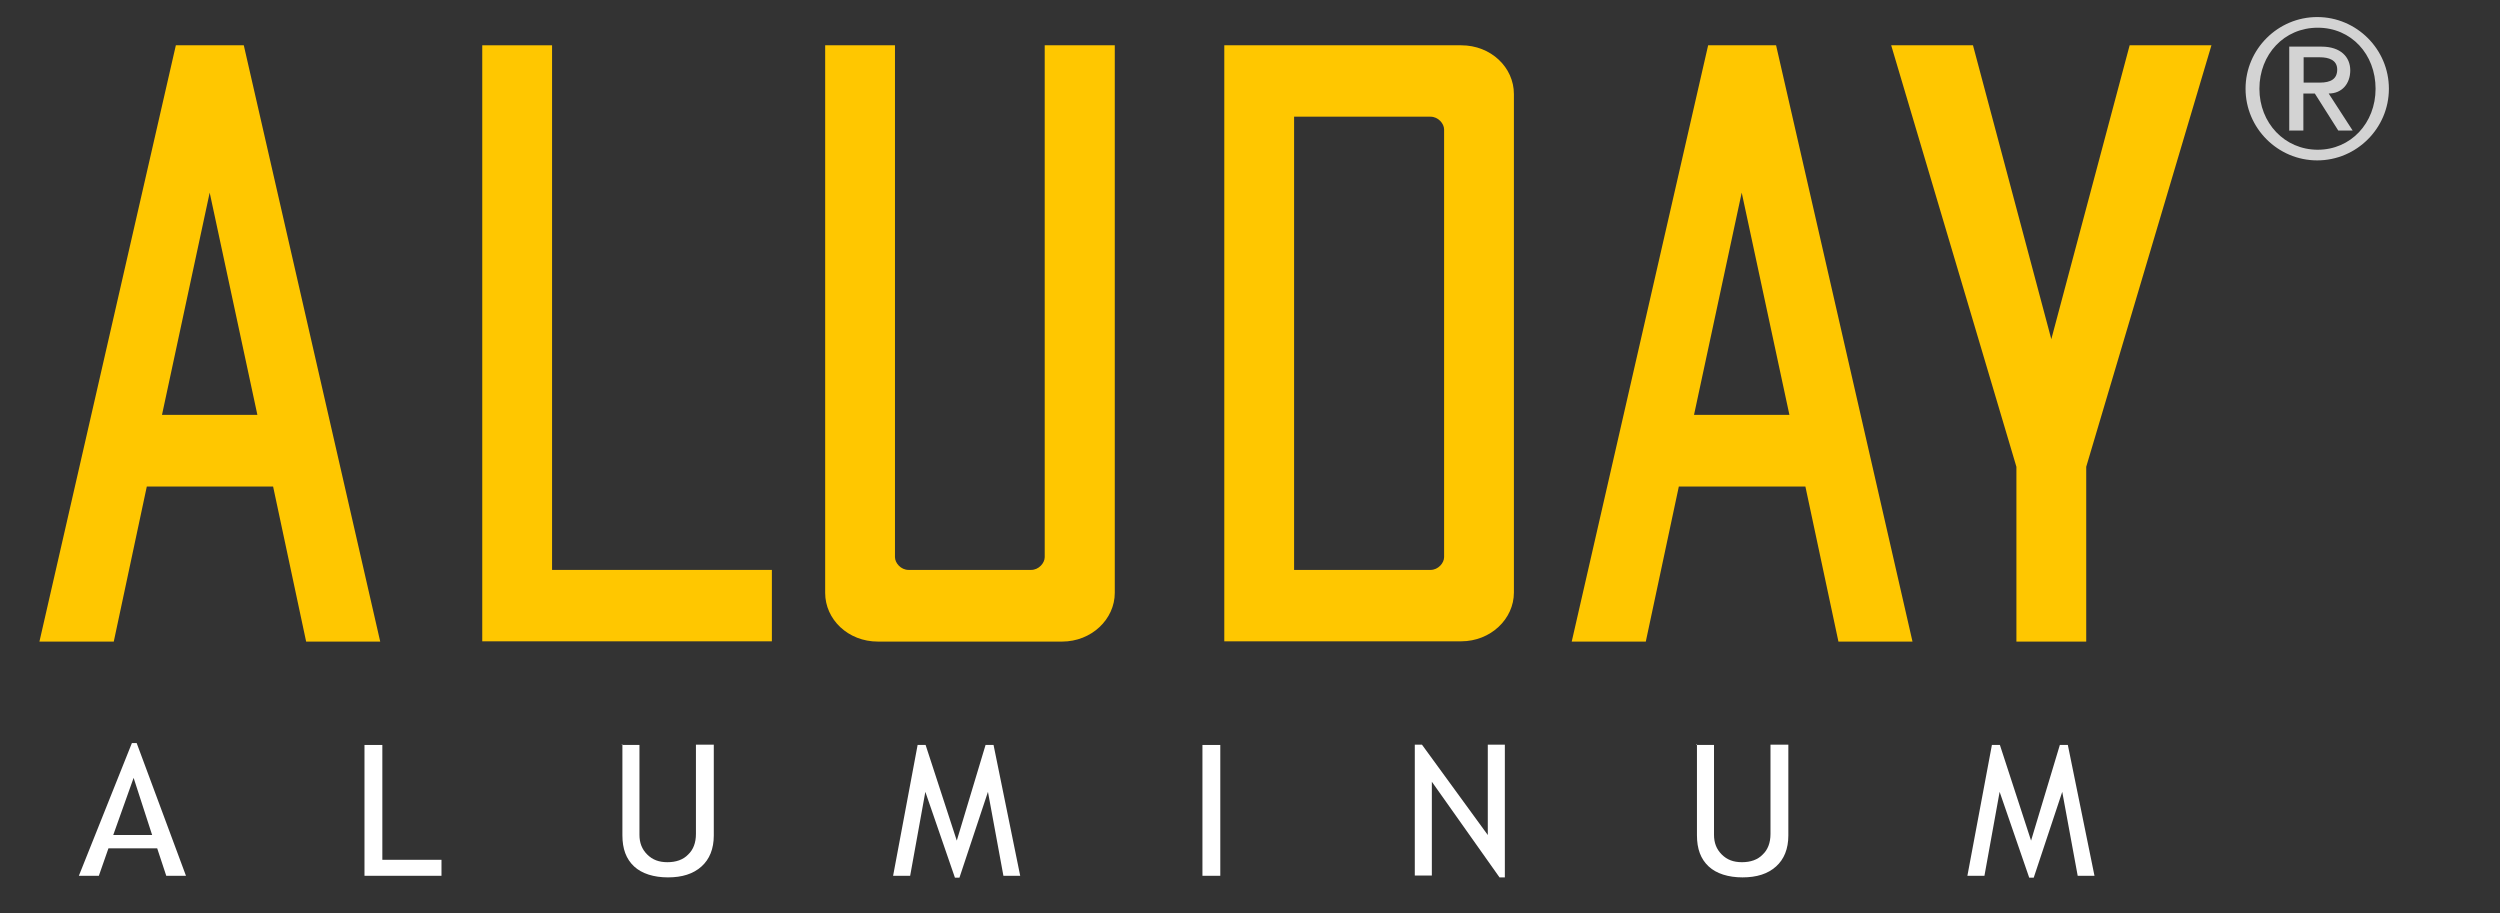
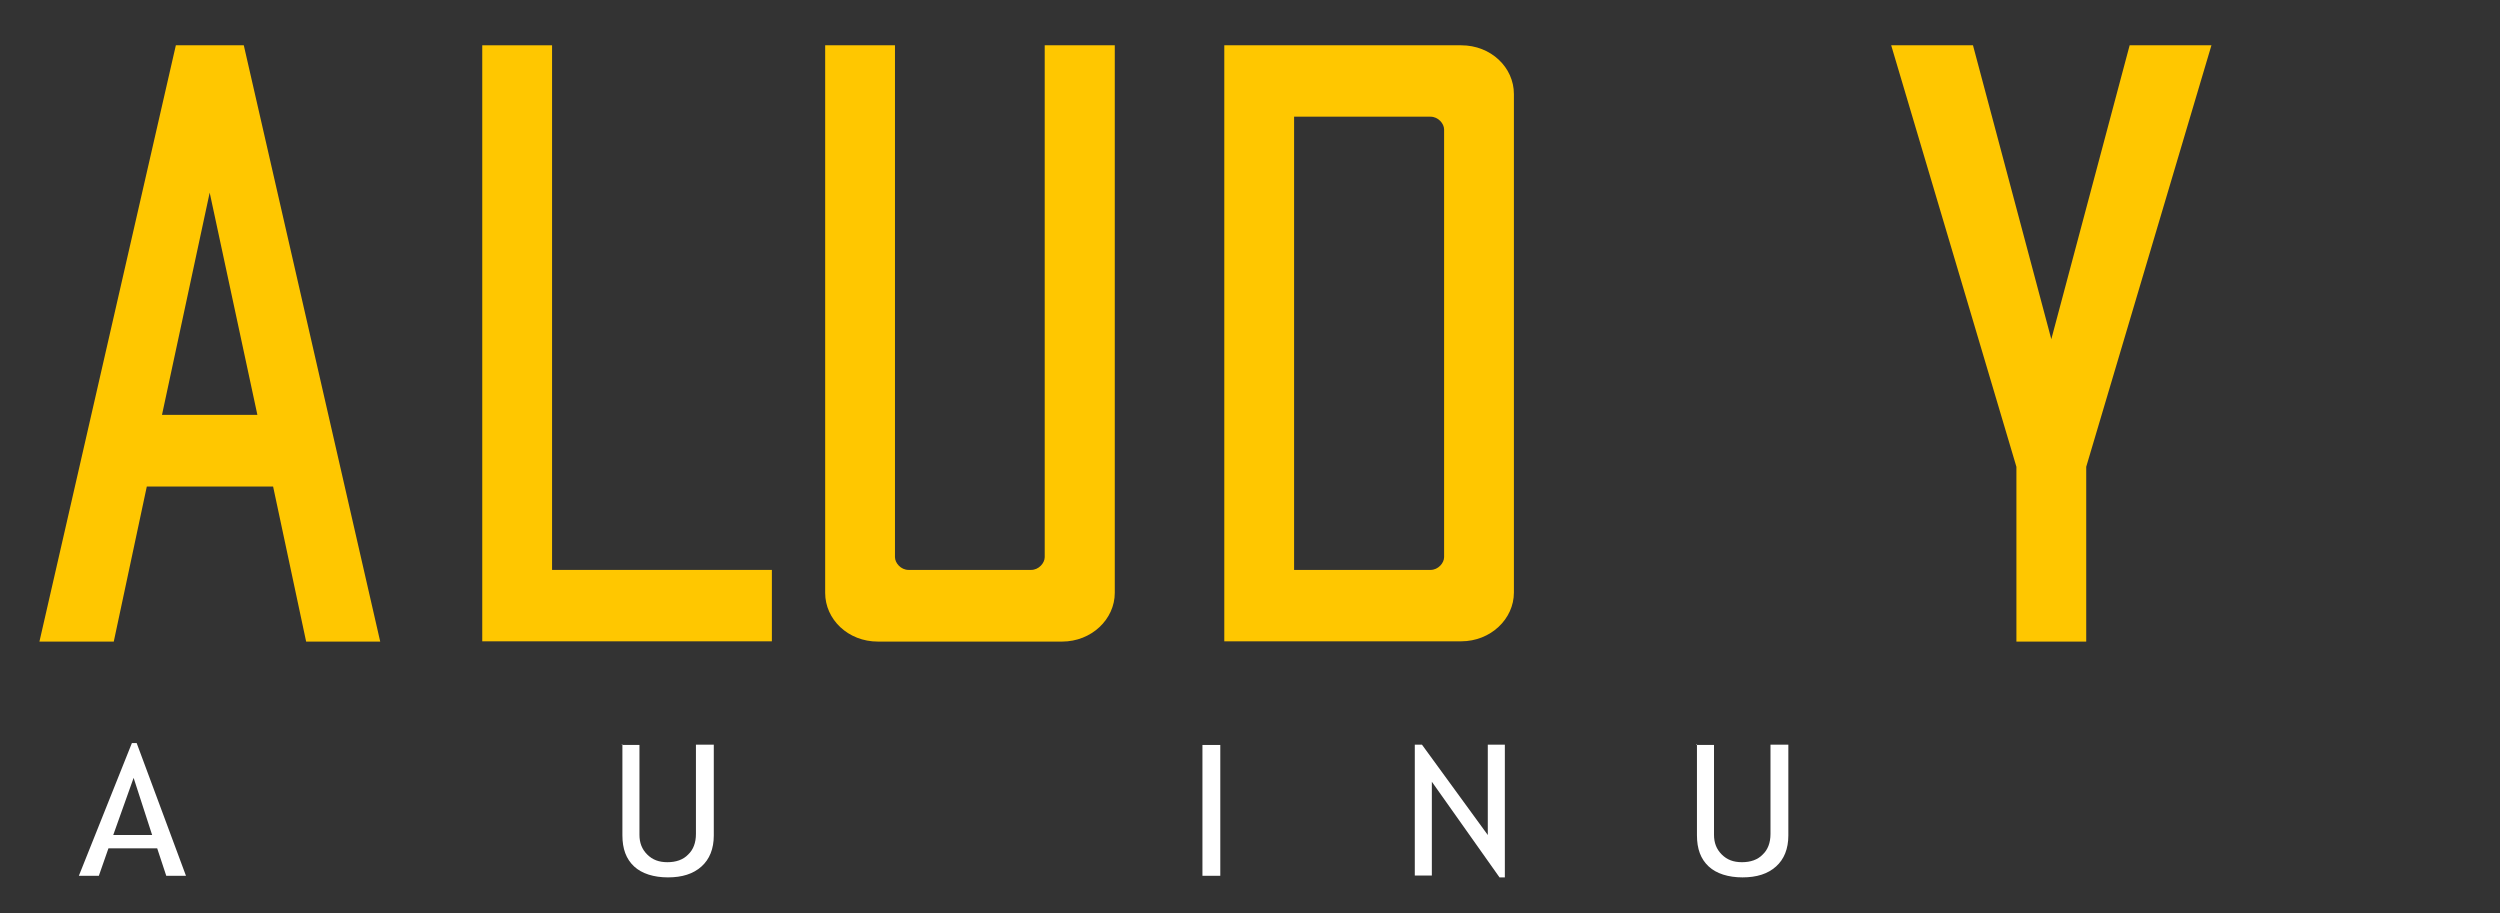
<svg xmlns="http://www.w3.org/2000/svg" width="938.3" height="342.7" version="1.1" viewBox="0 0 938.3 342.7">
  <rect x="0" y="0" width="938.3" height="342.7" fill="#333333" stroke="none" />
  <defs>
    <style>
      .cls-1 {
        fill: #fff;
      }

      .cls-2 {
        fill: #d3d3d3;
      }

      .cls-3 {
        fill: #ffc700;
      }
    </style>
  </defs>
  <g>
    <g id="Layer_1">
      <g id="Layer_1-2" data-name="Layer_1">
        <path class="cls-3" d="M102.4,182.6h-47.3l-12.4,58.2H14.8L66,17h25.5l51.2,223.8h-27.8l-12.4-58.2ZM96.6,155.7l-17.9-83.4-17.9,83.4h35.8Z" />
        <path class="cls-3" d="M568.2,35.1v187.3c0,9.9-8.7,18.3-19.8,18.3h-88.9V17h88.9c11.2,0,19.8,8.3,19.8,18.3h0ZM536.9,43.8h-51.2v170.1h51.2c2.9,0,5.1-2.6,5.1-4.8V48.6c0-2.2-2.2-4.8-5.1-4.8Z" />
        <path class="cls-3" d="M289.7,213.9v26.8h-108.7V17h26.2v196.9h82.5Z" />
        <path class="cls-3" d="M418.4,17v205.5c0,9.9-8.7,18.3-19.8,18.3h-69.1c-11.2,0-19.8-8.3-19.8-18.3V17h26.2v192.1c0,2.2,2.2,4.8,5.1,4.8h46c2.9,0,5.1-2.6,5.1-4.8V17h26.4Z" />
        <path class="cls-3" d="M783,175.2v65.6h-26.2v-65.6l-47-158.2h30.7l29.4,110.3,29.4-110.3h30.7l-47,158.2h0Z" />
-         <path class="cls-3" d="M677.4,182.6h-47.3l-12.4,58.2h-27.8l51.2-223.8h25.5l51.2,223.8h-27.8l-12.4-58.2ZM671.6,155.7l-17.9-83.4-17.9,83.4h35.8Z" />
        <g>
          <path class="cls-1" d="M62.4,328.7l-3.4-10.3h-18.3l-3.6,10.3h-7.5l19.9-49.8h1.8l18.5,49.8h-7.5ZM50.2,291.8l-7.7,21.6h14.6l-7-21.6h0Z" />
-           <path class="cls-1" d="M136.8,328.7v-49.1h6.7v43.1h22.2v6h-28.9Z" />
          <path class="cls-1" d="M233.3,279.6h6.7v33.7c0,3,.9,5.4,2.9,7.4s4.4,2.9,7.6,2.9,5.9-.9,7.8-2.9c1.9-1.8,2.9-4.4,2.9-7.7v-33.5h6.7v34.1c0,5-1.6,8.9-4.6,11.6-3.1,2.8-7.3,4.1-12.6,4.1s-9.8-1.4-12.7-4.1c-3-2.8-4.4-6.6-4.4-11.7v-34.1h-.2Z" />
-           <path class="cls-1" d="M376.6,328.7l-5.8-31.5-10.7,32.2h-1.7l-11.1-32.2-5.7,31.5h-6.4l9.2-49.1h3l11.7,35.9,10.8-35.9h3l10,49.1h-6.5Z" />
          <path class="cls-1" d="M451.3,328.7v-49.1h6.7v49.1h-6.7Z" />
          <path class="cls-1" d="M562.8,329.3l-25.4-35.9v35.2h-6.4v-49.1h2.7l24.7,33.9v-33.9h6.4v49.8h-2Z" />
          <path class="cls-1" d="M636.6,279.6h6.7v33.7c0,3,.9,5.4,2.9,7.4s4.4,2.9,7.6,2.9,5.9-.9,7.8-2.9c1.9-1.8,2.9-4.4,2.9-7.7v-33.5h6.7v34.1c0,5-1.6,8.9-4.6,11.6-3.1,2.8-7.3,4.1-12.6,4.1s-9.8-1.4-12.7-4.1c-3-2.8-4.4-6.6-4.4-11.7v-34.1h-.2Z" />
-           <path class="cls-1" d="M779.8,328.7l-5.8-31.5-10.7,32.2h-1.7l-11.1-32.2-5.7,31.5h-6.4l9.2-49.1h3l11.7,35.9,10.8-35.9h3l10,49.1h-6.5Z" />
        </g>
-         <path class="cls-2" d="M842.8,33.3c0,14.8,12.1,26.9,26.9,26.9s26.9-12.1,26.9-26.9-12.1-26.9-26.9-26.9-26.9,12.1-26.9,26.9M848,33.3c0-12.9,9.3-22.9,21.9-22.9s21.7,10,21.7,22.9-9.3,22.9-21.7,22.9-21.9-10-21.9-22.9M859.4,49h5.1v-13.9h4.3l8.8,13.9h5.4l-9-13.9c5,0,8.1-3.7,8.1-8.7s-3.6-8.9-10.8-8.9h-12.1v31.6ZM864.6,21.5h6.1c3.3,0,6.5,1,6.5,4.6s-2.5,4.9-6.5,4.9h-6.1v-9.5Z" />
      </g>
    </g>
  </g>
</svg>